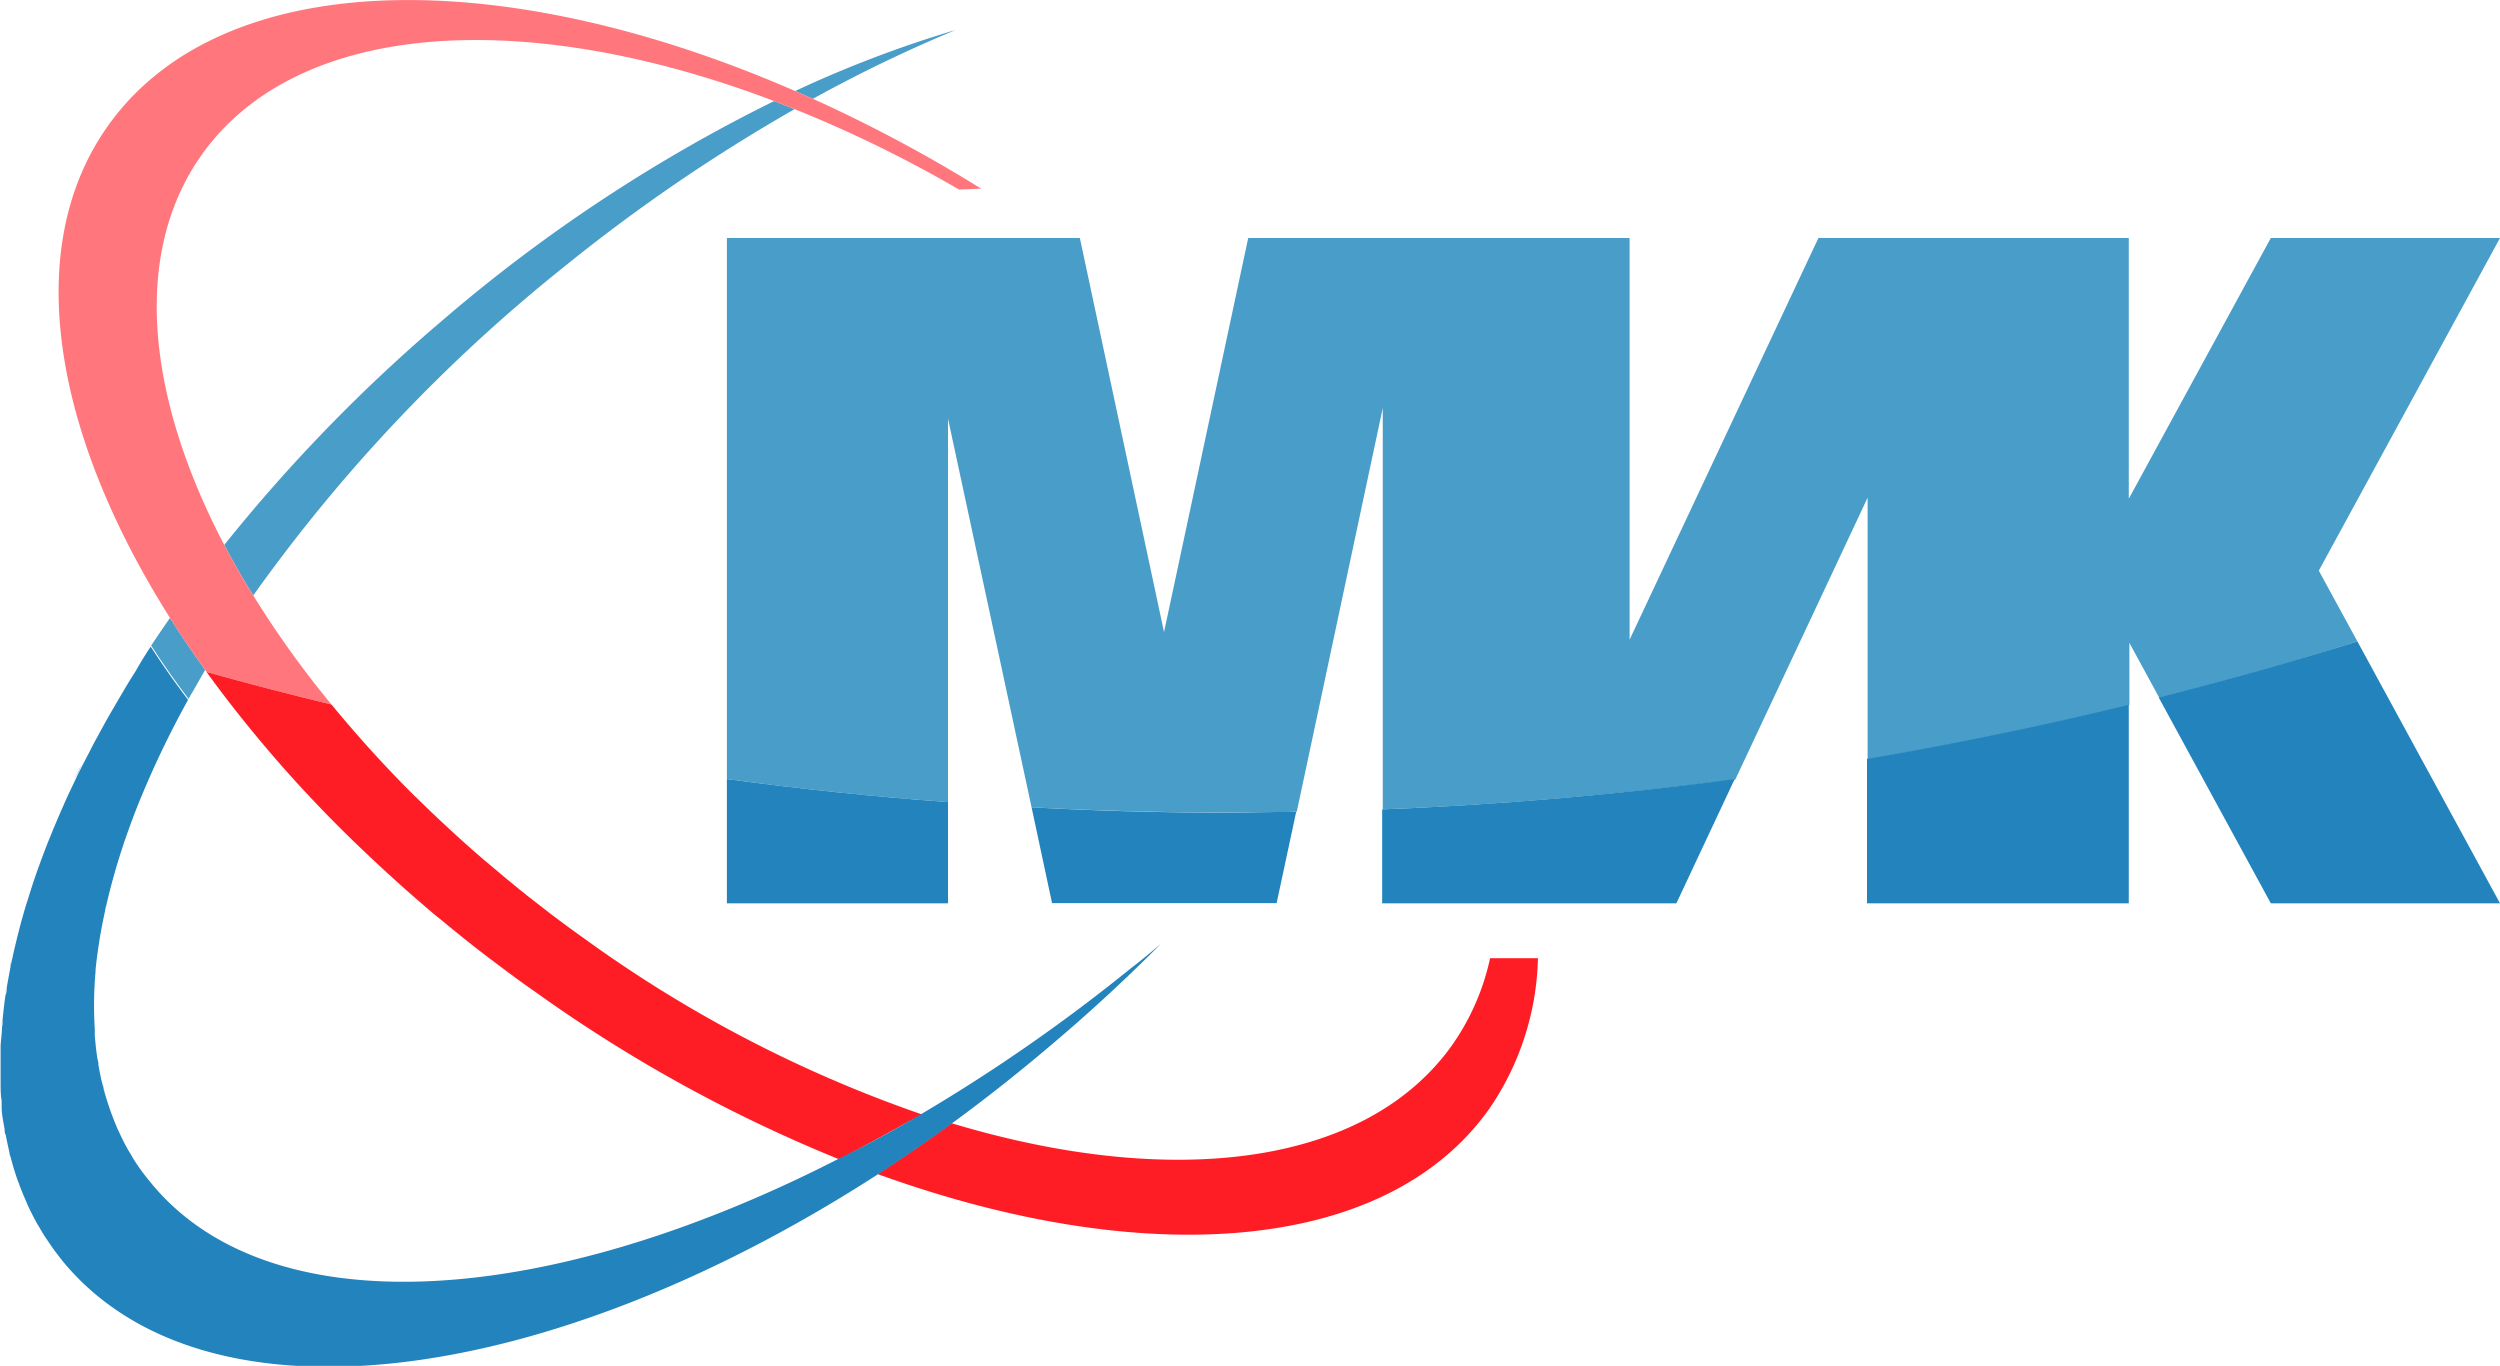
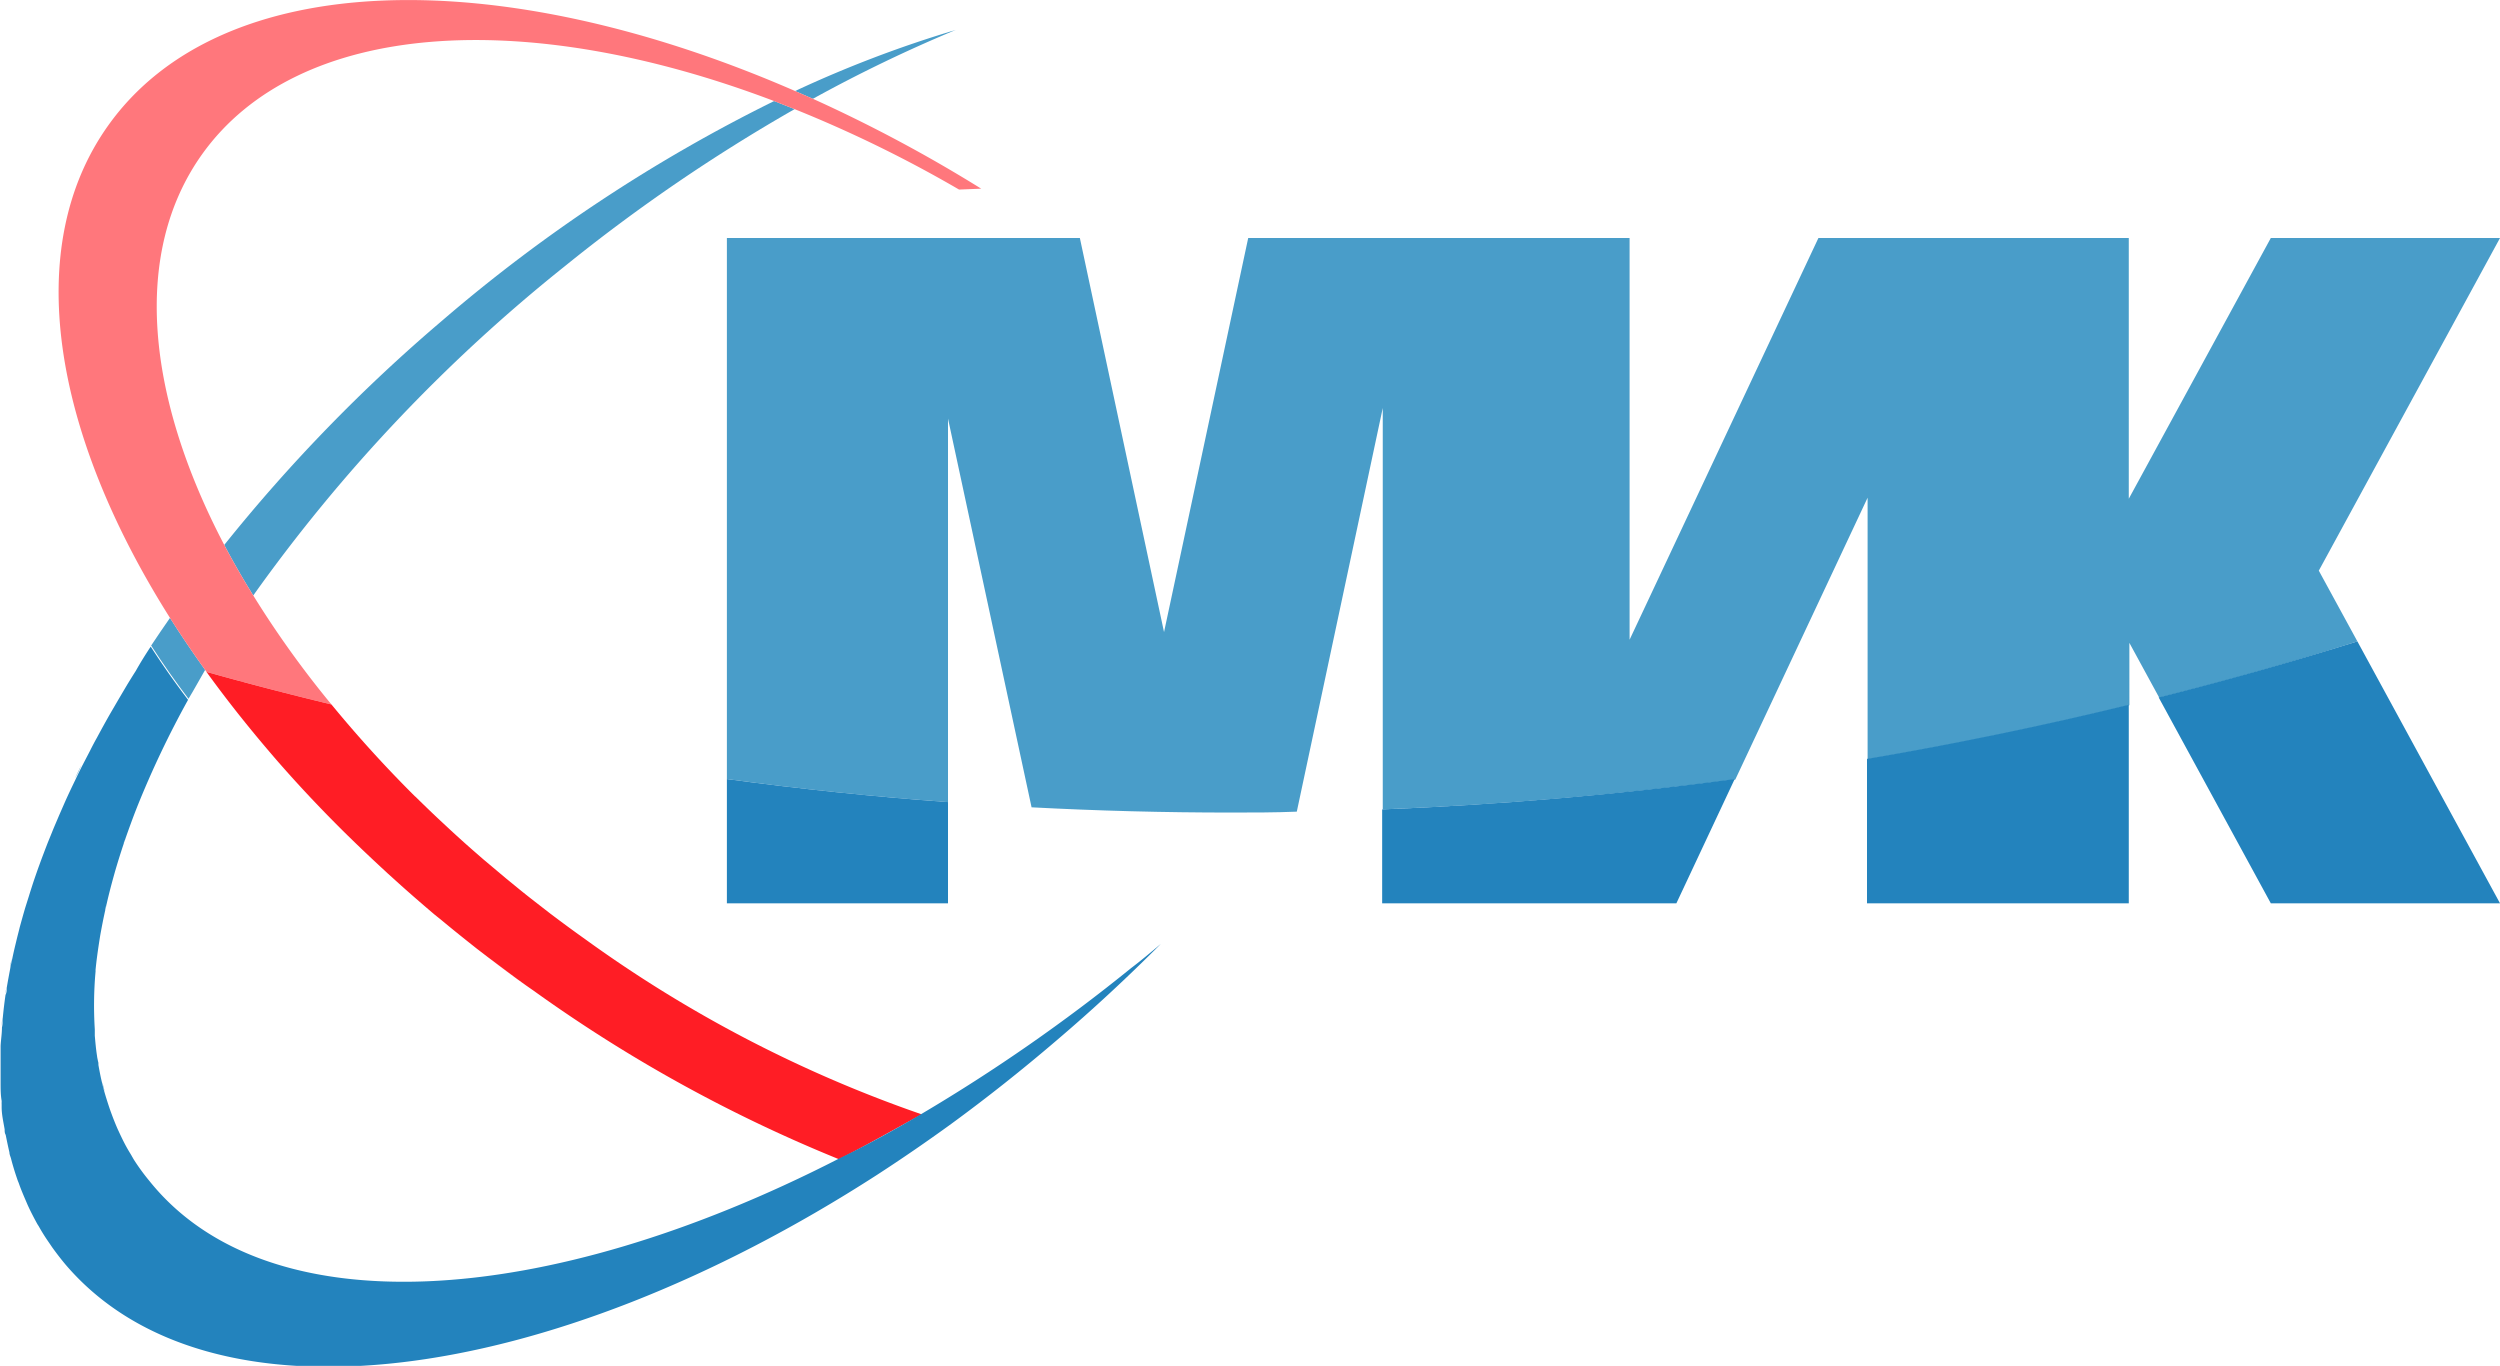
<svg xmlns="http://www.w3.org/2000/svg" viewBox="0 0 167.22 91.36">
  <defs>
    <style>.cls-1{fill:#499dc9;}.cls-2{fill:#ff777c;}.cls-3{fill:#ff1d25;}.cls-4{fill:#2383bd;}</style>
  </defs>
  <g id="Слой_2" data-name="Слой 2">
    <g id="Слой_1-2" data-name="Слой 1">
      <path class="cls-1" d="M157.68,42.9l-2.58-4.73,12.12-22.25H151.89l-9.5,17.44V15.92H121.63L109,42.79V15.92H83.49L77.86,42.28,72.23,15.92H48.62V52.11q7.34,1,14.79,1.54V28L69,54q6.63.35,13.35.35c1.47,0,2.92,0,4.39-.06l5.75-27V54.14q11.94-.48,23.58-2l-3.9,8.31,12.75-27.16v17.5q8.87-1.5,17.51-3.62V43l9.5,17.44-7.5-13.77Q151.11,45,157.68,42.9Z" />
      <path class="cls-1" d="M6.39,65a.45.45,0,0,0,0-.11A.45.45,0,0,1,6.39,65Z" />
      <path class="cls-1" d="M6.59,71.26c0-.19-.07-.39-.09-.59C6.52,70.87,6.56,71.07,6.59,71.26Z" />
      <path class="cls-1" d="M6.35,69.32l0-.44Z" />
-       <path class="cls-1" d="M8.49,45.74c.19-.31.38-.62.58-.93C8.87,45.12,8.68,45.43,8.49,45.74Z" />
      <path class="cls-1" d="M7,73c-.06-.21-.11-.42-.16-.63C6.87,72.61,6.92,72.82,7,73Z" />
      <path class="cls-1" d="M63.93,2A78.18,78.18,0,0,0,53.18,6.09l1.19.52A96.94,96.94,0,0,1,63.93,2Z" />
-       <path class="cls-1" d="M8.19,76.23c-.1-.19-.18-.38-.27-.57C8,75.85,8.09,76,8.19,76.23Z" />
      <path class="cls-1" d="M9,77.68c-.1-.15-.18-.31-.27-.46C8.83,77.37,8.91,77.53,9,77.68Z" />
      <path class="cls-1" d="M7.51,74.68c-.08-.21-.15-.41-.22-.62C7.36,74.27,7.43,74.47,7.51,74.68Z" />
-       <path class="cls-1" d="M9.2,53.9l0,0Z" />
      <path class="cls-1" d="M29.57,21.45A109.55,109.55,0,0,0,15,36.45c.59,1.12,1.24,2.25,1.94,3.38a109,109,0,0,1,20.81-22A115.68,115.68,0,0,1,53.15,7.3l-1.37-.54A105.81,105.81,0,0,0,29.57,21.45Z" />
      <path class="cls-1" d="M13.72,44.81c-.83-1.16-1.62-2.32-2.35-3.48-.43.62-.85,1.23-1.26,1.85.8,1.24,1.63,2.42,2.5,3.56C13,46.1,13.34,45.46,13.72,44.81Z" />
      <path class="cls-1" d="M7.05,60.85c0-.15.06-.3.1-.45C7.11,60.55,7.08,60.7,7.05,60.85Z" />
      <path class="cls-1" d="M8.29,56.39c0-.11.08-.22.11-.33C8.37,56.17,8.33,56.28,8.29,56.39Z" />
      <path class="cls-1" d="M6.65,62.94l.06-.38Z" />
      <path class="cls-1" d="M7.59,58.67l.12-.43Z" />
      <path class="cls-1" d="M1.68,60.65l.24-.76Z" />
      <path class="cls-1" d="M.14,74c0-.14,0-.28,0-.42C.12,73.72.13,73.86.14,74Z" />
      <path class="cls-1" d="M0,72.38c0-.16,0-.32,0-.48C0,72.06,0,72.22,0,72.38Z" />
      <path class="cls-1" d="M.41,75.85c0-.12,0-.24-.07-.37C.36,75.61.39,75.73.41,75.85Z" />
      <path class="cls-1" d="M.76,77.41c0-.13-.06-.26-.1-.39C.7,77.15.72,77.28.76,77.41Z" />
      <path class="cls-1" d="M0,70.35c0-.15,0-.3,0-.45C0,70.05,0,70.2,0,70.35Z" />
      <path class="cls-1" d="M1.28,79.06a2.77,2.77,0,0,1-.1-.26A2.77,2.77,0,0,0,1.28,79.06Z" />
      <path class="cls-1" d="M1.12,62.72c.06-.25.13-.5.19-.76C1.25,62.22,1.18,62.47,1.12,62.72Z" />
      <path class="cls-1" d="M2.3,58.71c.1-.29.2-.58.31-.88C2.5,58.13,2.4,58.42,2.3,58.71Z" />
      <path class="cls-1" d="M.67,64.74c0-.22.09-.45.14-.67C.76,64.29.71,64.52.67,64.74Z" />
      <path class="cls-1" d="M.12,68.66c0-.19,0-.38.05-.58C.15,68.28.13,68.47.12,68.66Z" />
      <path class="cls-1" d="M.36,66.48c0-.15.06-.31.08-.47C.42,66.17.39,66.33.36,66.48Z" />
      <path class="cls-1" d="M3.93,54.51l.35-.8Z" />
      <path class="cls-1" d="M1.88,80.54l-.15-.35Z" />
      <path class="cls-1" d="M3.14,56.42c.11-.28.22-.56.34-.84C3.36,55.86,3.25,56.14,3.14,56.42Z" />
      <path class="cls-1" d="M5,52.08c.14-.3.29-.6.44-.9C5.33,51.48,5.18,51.78,5,52.08Z" />
      <path class="cls-1" d="M3.52,83.37l-.21-.31Z" />
      <path class="cls-1" d="M6,50.17c.15-.3.3-.59.47-.89C6.3,49.58,6.15,49.87,6,50.17Z" />
-       <path class="cls-1" d="M7.37,47.65l.53-.91Z" />
+       <path class="cls-1" d="M7.37,47.65l.53-.91" />
      <path class="cls-1" d="M2.62,82l-.09-.14Z" />
      <path class="cls-2" d="M36.14,60.59l.67.52Z" />
      <path class="cls-2" d="M29.68,55.1l.45.42Z" />
      <path class="cls-2" d="M33.84,58.75l.71.58Z" />
      <path class="cls-2" d="M31.71,56.94l.62.54Z" />
      <path class="cls-2" d="M29.51,61.53c.78.65,1.58,1.29,2.39,1.93C31.09,62.82,30.29,62.18,29.51,61.53Z" />
      <path class="cls-2" d="M32.67,64.05c1,.74,1.95,1.48,3,2.2C34.62,65.53,33.63,64.79,32.67,64.05Z" />
      <path class="cls-2" d="M26.32,58.77c.89.81,1.8,1.6,2.73,2.39C28.12,60.37,27.21,59.58,26.32,58.77Z" />
      <path class="cls-2" d="M23.59,56.21c.75.73,1.53,1.46,2.32,2.19C25.12,57.67,24.34,56.94,23.59,56.21Z" />
      <path class="cls-2" d="M23.22,55.85q-2.61-2.58-4.91-5.23Q20.61,53.28,23.22,55.85Z" />
      <path class="cls-2" d="M27.81,53.31l-.07-.06Z" />
      <path class="cls-2" d="M18.14,50.42c-1.56-1.82-3-3.65-4.33-5.48,2.76.78,5.55,1.5,8.36,2.18h0a65.89,65.89,0,0,1-5.23-7.29c-.7-1.13-1.35-2.26-1.94-3.38-5.24-10-6.16-19.56-1.49-26.12,6.42-9,21.64-9.89,38.27-3.57l1.37.54a84.66,84.66,0,0,1,11,5.38l1.48-.06a97.43,97.43,0,0,0-11.23-6l-1.19-.52C33.4-2.54,14.78-2.19,7.24,8.39c-5.79,8.12-3.75,20.46,4.13,32.94.73,1.16,1.52,2.32,2.35,3.48Q15.75,47.63,18.14,50.42Z" />
-       <path class="cls-3" d="M97.12,69.92c-5.8,8.13-18.77,9.64-33.47,5.21-1.64,1.19-3.3,2.33-4.95,3.4,17.83,6.46,34,5.34,40.89-4.33a18.5,18.5,0,0,0,3.28-10.11h-3.2A16,16,0,0,1,97.12,69.92Z" />
      <path class="cls-3" d="M13.81,44.94c1.32,1.83,2.77,3.66,4.33,5.48l.17.2q2.3,2.66,4.91,5.23l.37.36c.75.73,1.53,1.46,2.32,2.19l.41.37c.89.81,1.8,1.6,2.73,2.39l.46.37c.78.65,1.58,1.29,2.39,1.93l.77.59c1,.74,1.95,1.48,3,2.2A98.41,98.41,0,0,0,56.12,77.54c1.84-.93,3.69-2,5.54-3A86.67,86.67,0,0,1,39.14,62.82c-.79-.56-1.56-1.13-2.33-1.71l-.67-.52c-.53-.41-1.07-.83-1.59-1.26l-.71-.58-1.51-1.27-.62-.54c-.54-.47-1.07-.95-1.58-1.42l-.45-.42c-.64-.59-1.26-1.19-1.87-1.79l-.07-.06a82.53,82.53,0,0,1-5.57-6.13h0C19.36,46.44,16.57,45.72,13.81,44.94Z" />
      <path class="cls-4" d="M157.68,42.9q-6.57,2.06-13.29,3.75l7.5,13.77h15.33L157.68,42.9Z" />
      <path class="cls-4" d="M48.62,60.42H63.41V53.65Q56,53.11,48.62,52.11Z" />
-       <path class="cls-4" d="M69,54h0l1.37,6.41H85.39L86.7,54.3h0c-1.47,0-2.92.06-4.39.06Q75.59,54.36,69,54Z" />
      <path class="cls-4" d="M92.45,54.14v6.28h19.68l3.9-8.31Q104.41,53.66,92.45,54.14Z" />
      <path class="cls-4" d="M124.88,60.42h17.51V47.14q-8.64,2.11-17.51,3.62Z" />
      <path class="cls-4" d="M70.65,69.61c2.47-2.1,4.8-4.27,7-6.48-.65.55-1.3,1.1-2,1.63a116,116,0,0,1-14,9.74c-1.85,1.09-3.7,2.11-5.54,3C36.42,87.59,17.85,88.78,10,79a14.56,14.56,0,0,1-1-1.36c-.1-.15-.18-.31-.27-.46-.2-.32-.38-.65-.55-1s-.18-.38-.27-.57-.28-.65-.41-1-.15-.41-.22-.62-.22-.68-.31-1-.11-.42-.16-.63c-.09-.37-.16-.75-.23-1.14,0-.19-.07-.39-.09-.59-.07-.44-.11-.9-.15-1.35l0-.44A25.71,25.71,0,0,1,6.39,65a.45.45,0,0,0,0-.11c.06-.63.15-1.27.25-1.92l.06-.38c.1-.56.21-1.13.34-1.71,0-.15.06-.3.1-.45.13-.57.28-1.15.44-1.73l.12-.43c.18-.61.37-1.23.58-1.85,0-.11.08-.22.11-.33.25-.71.51-1.43.8-2.16l0,0a63.46,63.46,0,0,1,3.39-7.12h0c-.87-1.14-1.7-2.32-2.5-3.56h0c-.36.55-.7,1.09-1,1.63-.2.31-.39.62-.58.93l-.59,1-.53.91c-.31.54-.61,1.09-.9,1.63-.17.3-.32.59-.47.89l-.52,1c-.15.3-.3.6-.44.9-.26.54-.52,1.08-.76,1.63l-.35.8c-.15.36-.31.72-.45,1.07s-.23.56-.34.84c-.18.47-.36.94-.53,1.41-.11.3-.21.59-.31.88s-.26.79-.38,1.18l-.24.76c-.13.44-.25.88-.37,1.31-.06.26-.13.51-.19.76-.11.46-.22.9-.31,1.35-.05.22-.1.45-.14.67-.08.43-.16.85-.23,1.27,0,.16,0,.32-.08.47-.08.54-.14,1.07-.19,1.6,0,.2,0,.39-.05.58,0,.42-.07.83-.09,1.24,0,.15,0,.3,0,.45,0,.52,0,1,0,1.55,0,.16,0,.32,0,.48,0,.4,0,.8.07,1.2,0,.14,0,.28,0,.42,0,.5.12,1,.2,1.48,0,.13,0,.25.07.37.08.4.16.79.25,1.17,0,.13.06.26.1.39.12.47.26.93.42,1.39a2.77,2.77,0,0,0,.1.26c.13.38.29.76.45,1.13l.15.35c.2.44.42.86.65,1.28l.09.14a12.63,12.63,0,0,0,.69,1.1l.21.31c.28.39.58.78.89,1.15,9.59,11.24,32.26,8.21,54.29-6,1.65-1.07,3.31-2.21,4.95-3.4Q67.19,72.57,70.65,69.61Z" />
    </g>
  </g>
</svg>